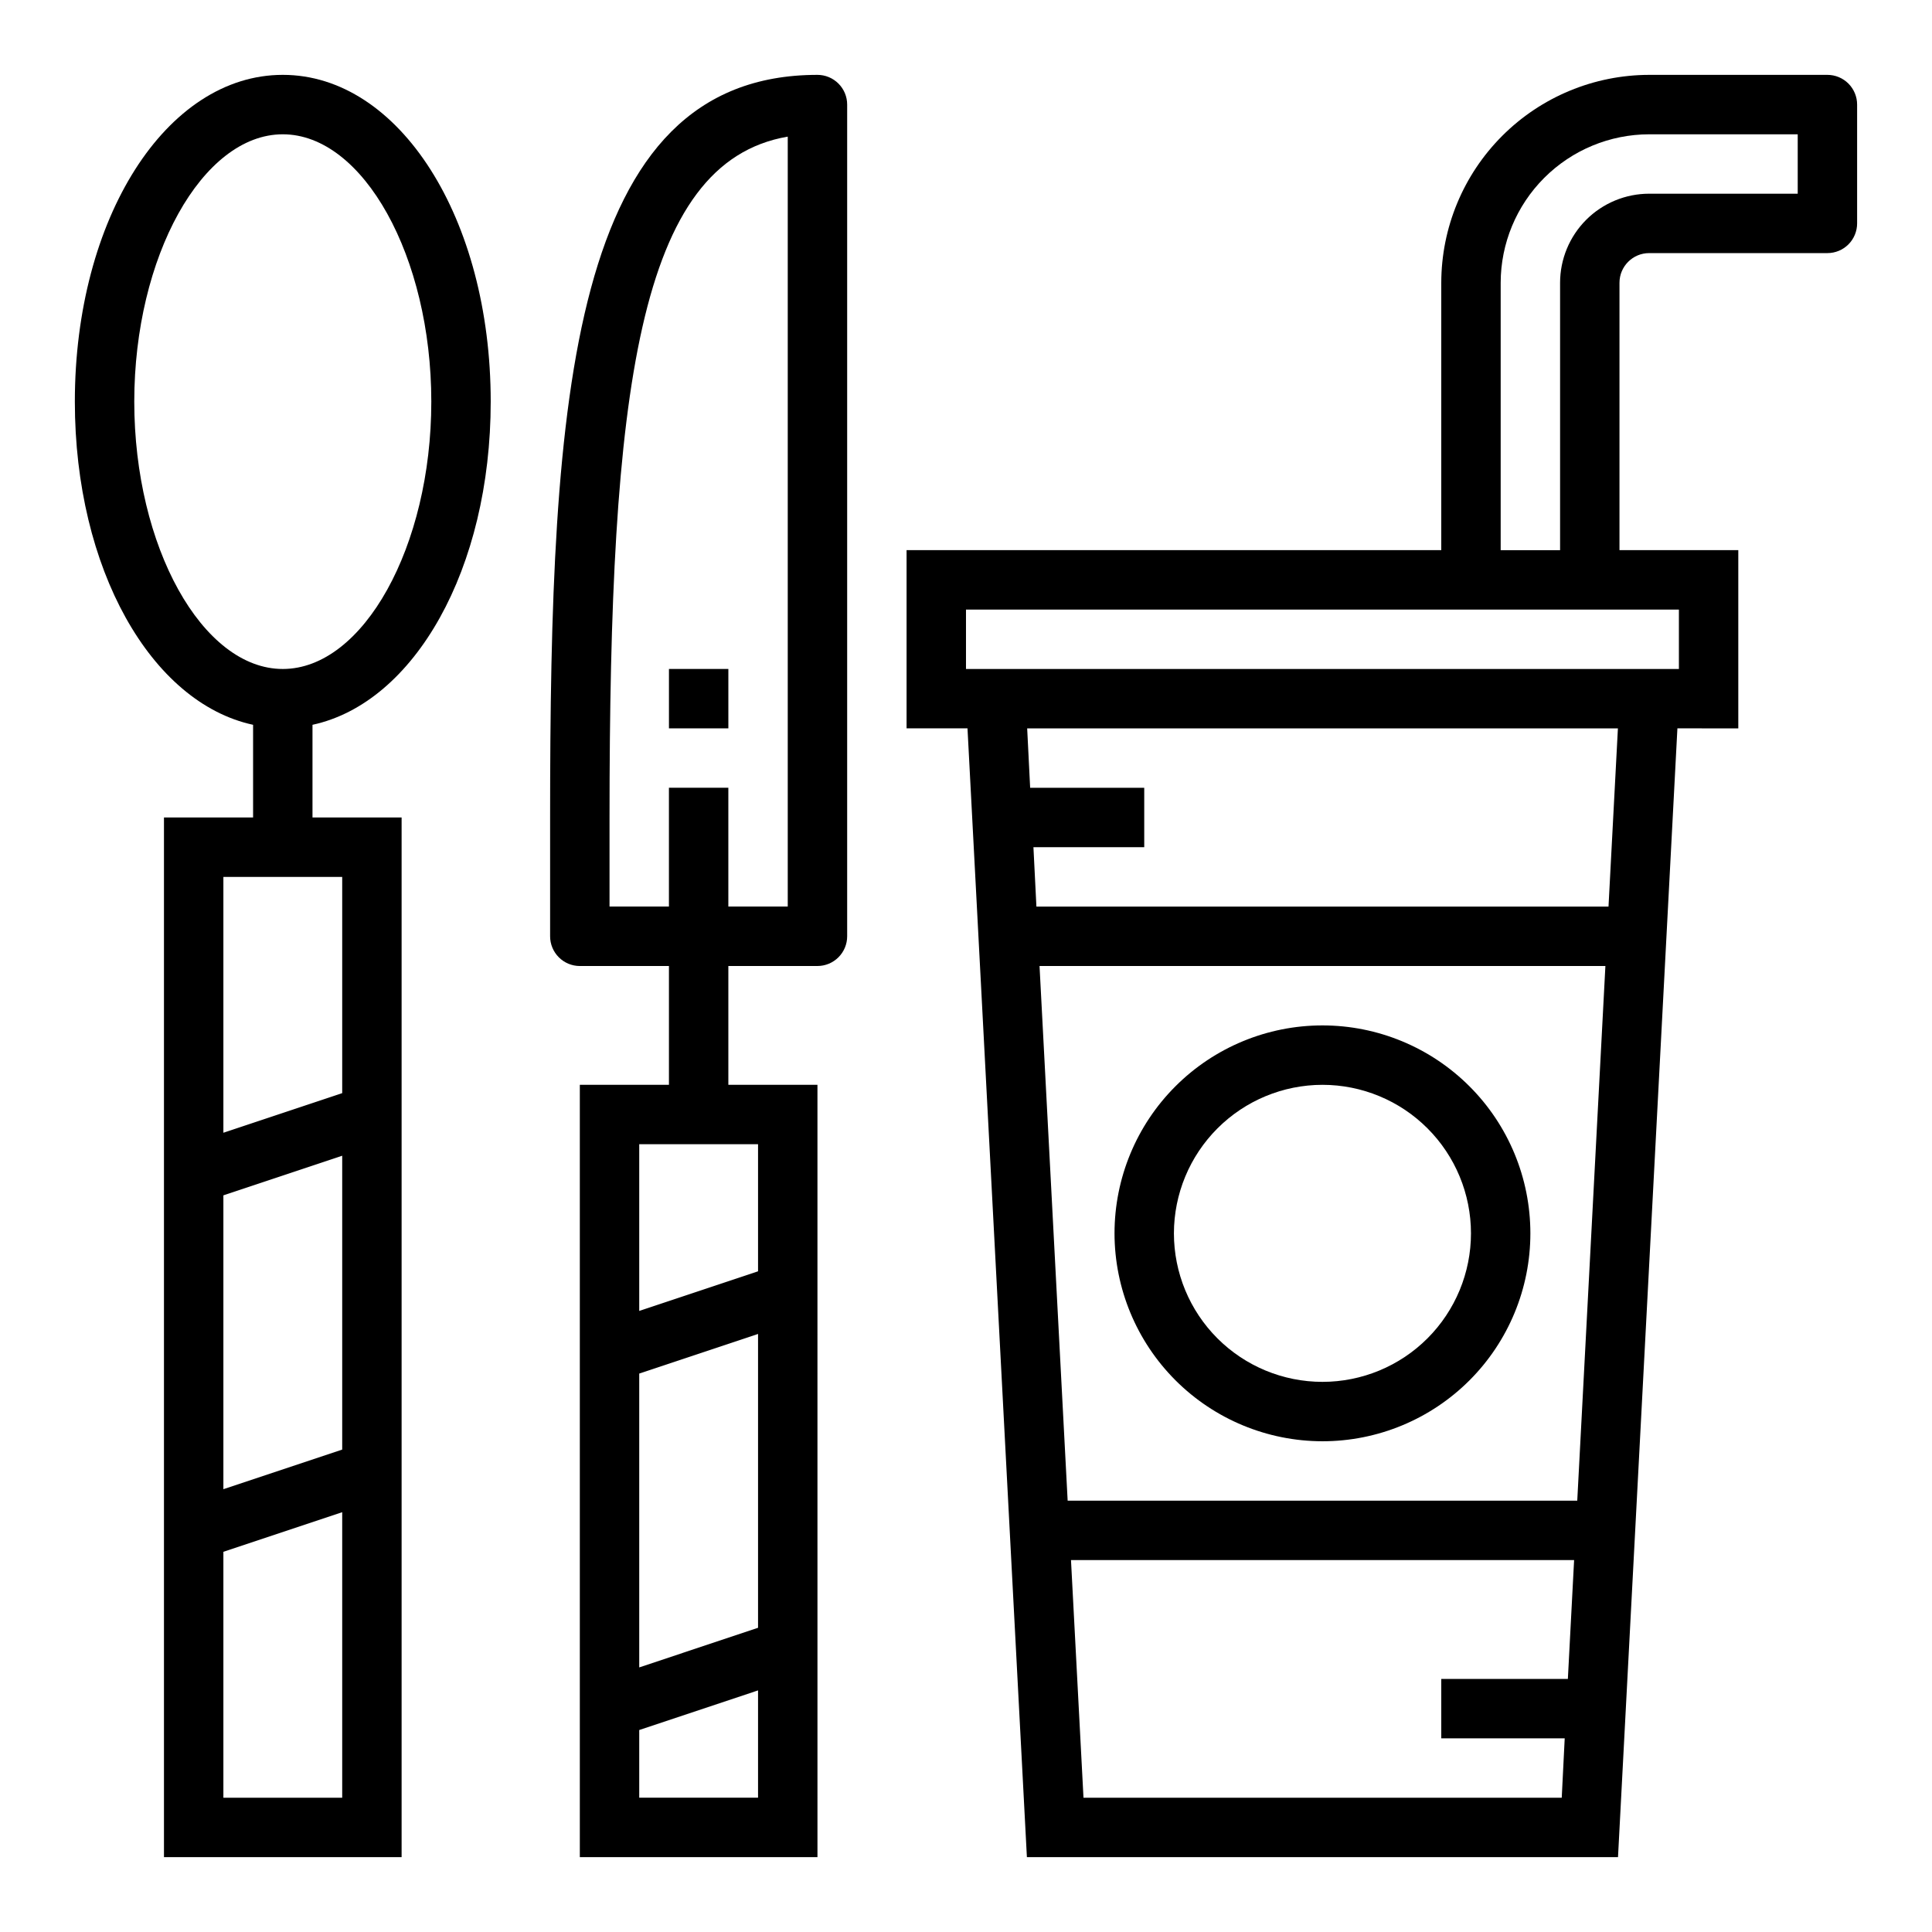
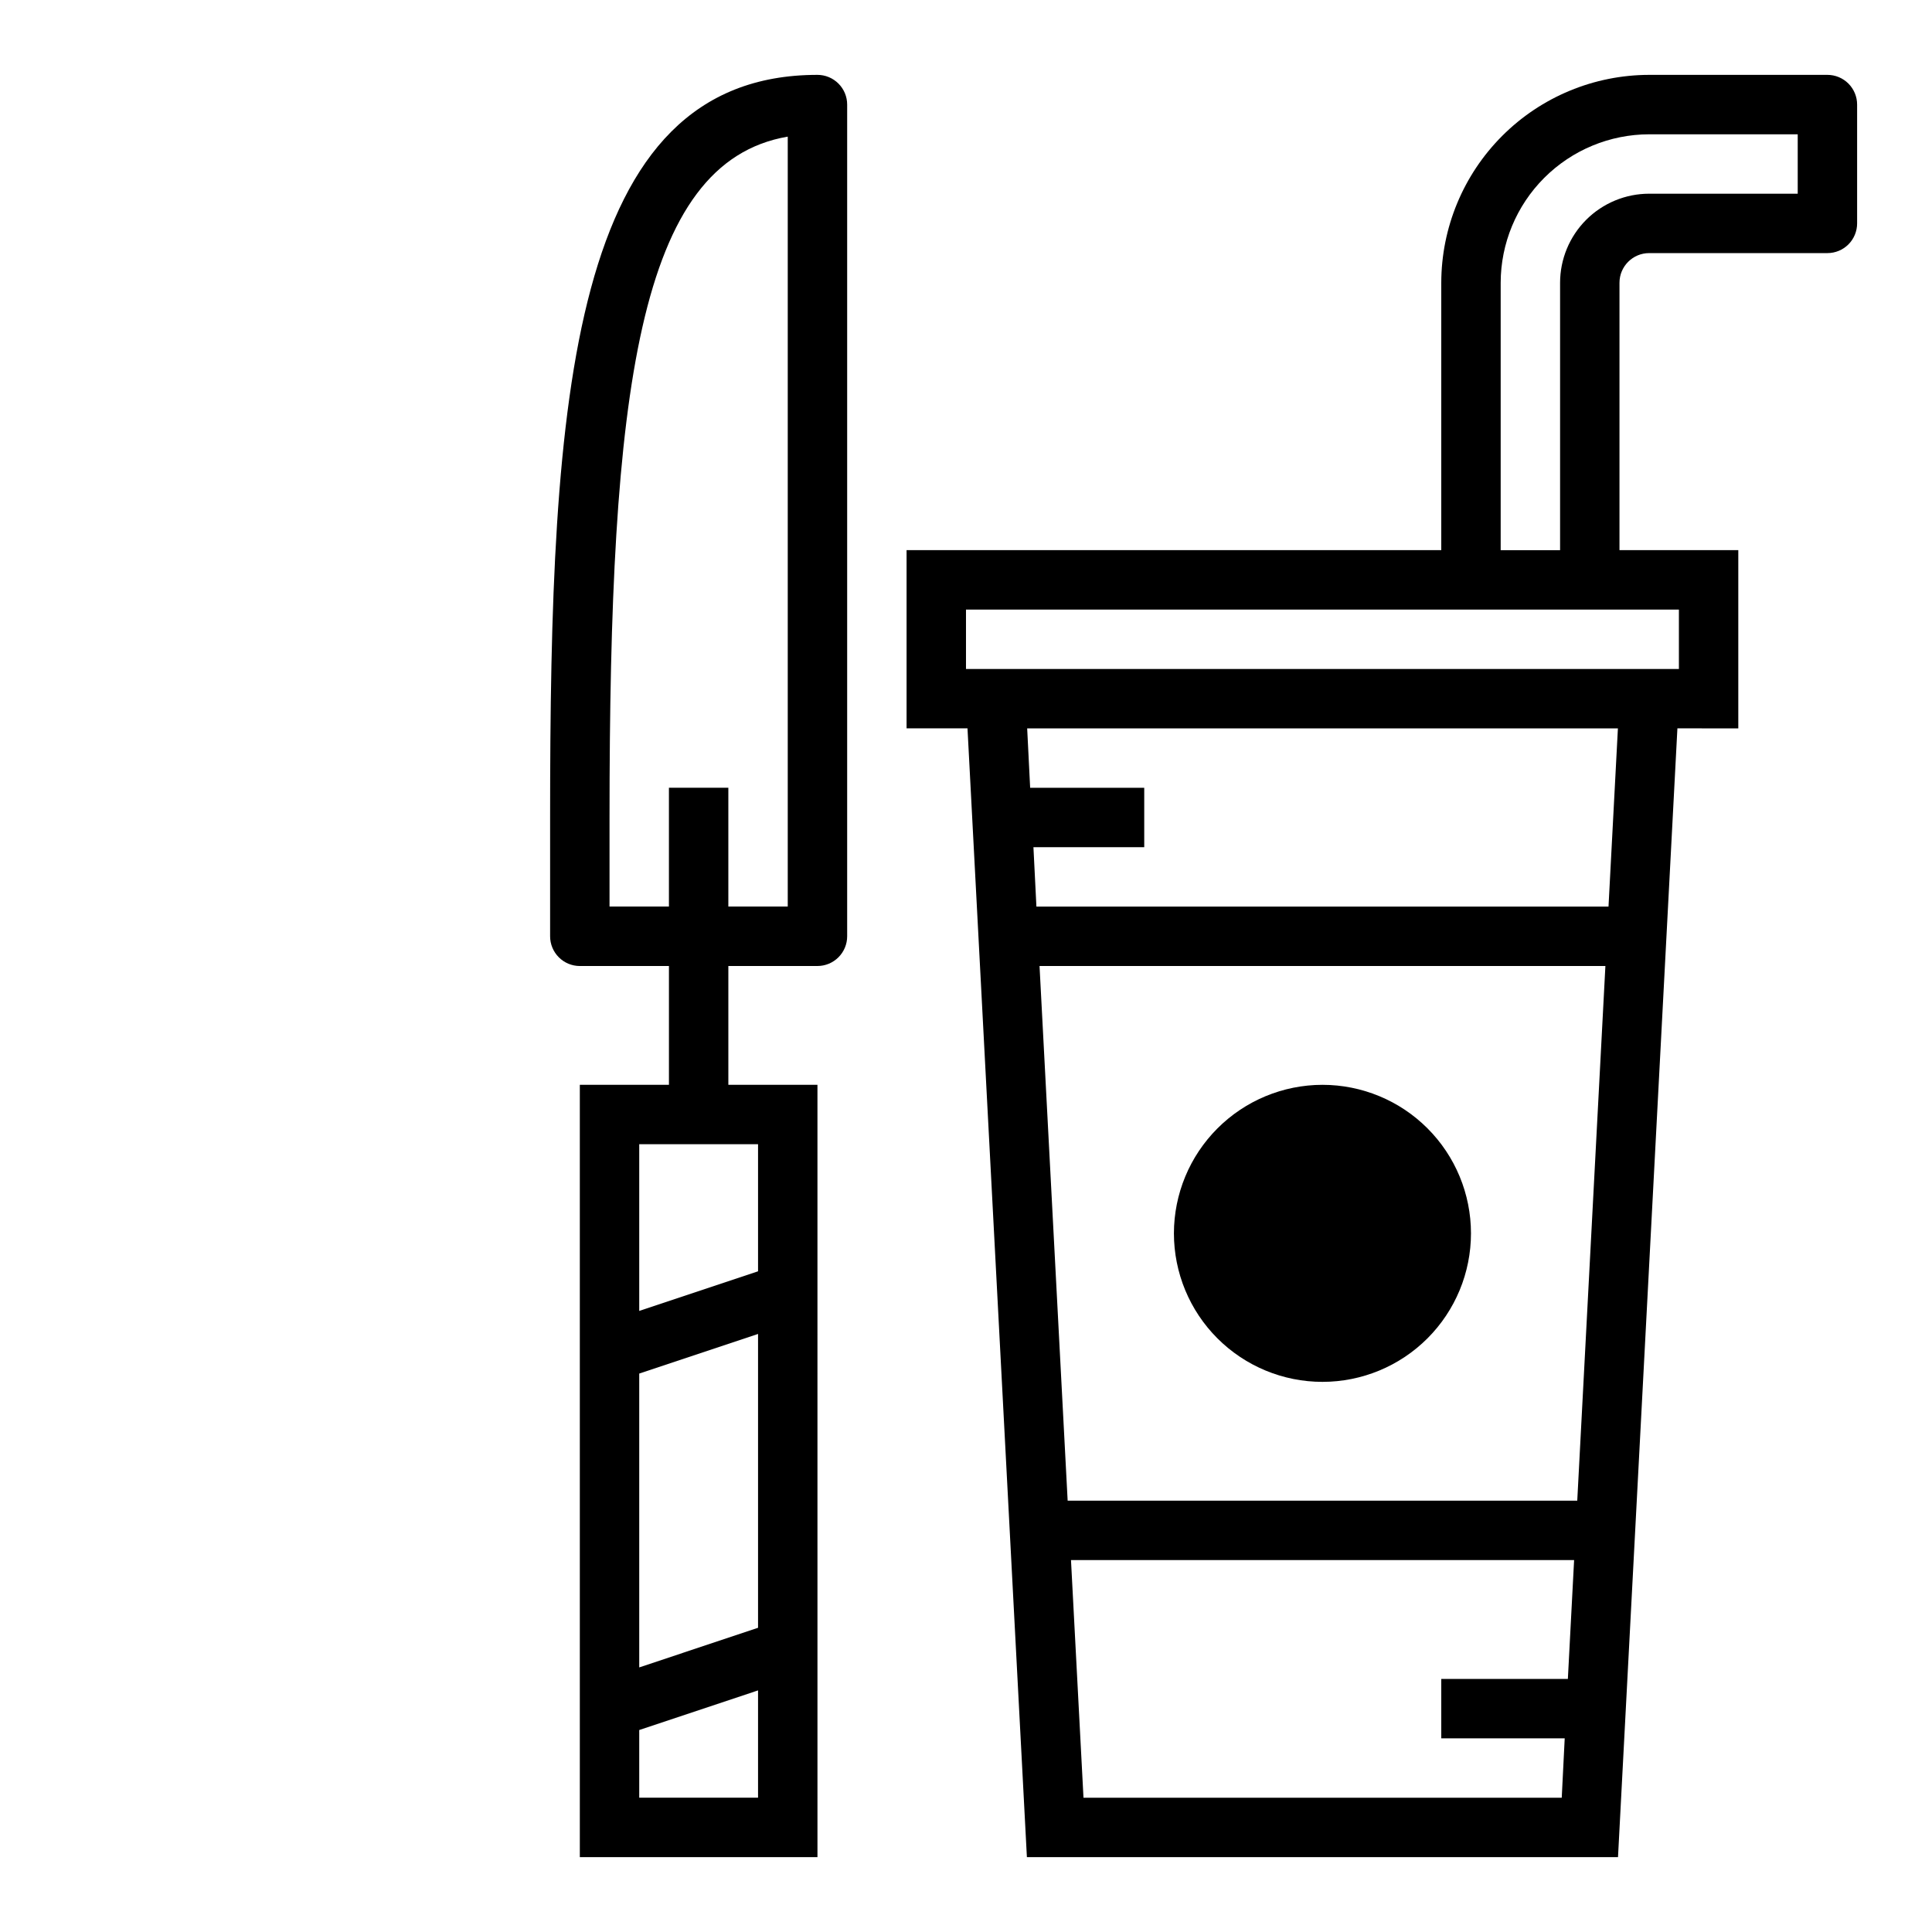
<svg xmlns="http://www.w3.org/2000/svg" fill="#000000" width="800px" height="800px" version="1.1" viewBox="144 144 512 512">
  <g>
    <path d="m628.29 163.84h-47.234c-14.609 0.02-28.617 5.828-38.945 16.16-10.332 10.332-16.141 24.336-16.16 38.945v70.848h-141.7v47.23h16.145l15.742 299.14h156.65l15.742-299.14 16.137 0.004v-47.234h-31.488v-70.848c0-4.348 3.523-7.871 7.871-7.871h47.234c2.086 0 4.09-0.828 5.566-2.305 1.473-1.477 2.305-3.481 2.305-5.566v-31.488c0-2.09-0.832-4.09-2.305-5.566-1.477-1.477-3.481-2.309-5.566-2.309zm-66.301 377.86h-135.05l-7.453-141.7h149.96zm-2.488 47.23h-33.551v15.742h32.715l-0.789 15.742h-126.74l-3.312-62.977 133.33 0.004zm10.77-204.67h-151.61l-0.789-15.742h29.363v-15.746h-30.234l-0.789-15.742h156.55zm18.656-62.977h-188.93v-15.742h188.93zm31.488-125.95h-39.359c-6.262 0-12.27 2.488-16.699 6.918-4.43 4.43-6.918 10.438-6.918 16.699v70.848h-15.742v-70.848c0.012-10.434 4.164-20.438 11.543-27.816 7.379-7.379 17.383-11.531 27.816-11.543h39.359z" />
-     <path d="m211.07 336.08v24.559h-23.617v275.52h62.977v-275.52h-23.617v-24.559c27.031-5.848 47.23-41.312 47.23-85.648 0.004-48.555-24.203-86.594-55.102-86.594-30.898 0-55.105 38.039-55.105 86.594 0 44.336 20.203 79.801 47.234 85.648zm-7.871 124.7 31.488-10.5v77.871l-31.488 10.5zm31.488 159.64h-31.488v-65.172l31.488-10.5zm0-186.73-31.488 10.5v-67.801h31.488zm-15.746-254.1c21.332 0 39.359 32.449 39.359 70.848 0 38.398-18.027 70.848-39.359 70.848-21.332 0-39.359-32.449-39.359-70.848 0-38.398 18.027-70.848 39.359-70.848z" />
    <path d="m297.66 400h23.617v31.488h-23.617v204.67h62.977l-0.004-204.67h-23.613v-31.488h23.617-0.004c2.09 0 4.09-0.832 5.566-2.309 1.477-1.477 2.309-3.477 2.309-5.566v-220.41c0-2.09-0.832-4.09-2.309-5.566-1.477-1.477-3.477-2.309-5.566-2.309-65.629 0-70.848 85.293-70.848 196.8v31.488c0 2.09 0.832 4.09 2.309 5.566 1.473 1.477 3.477 2.309 5.566 2.309zm15.742 108.01 31.488-10.5v77.871l-31.488 10.5zm31.488 112.4h-31.488v-17.938l31.488-10.5zm0-139.5-31.488 10.5v-44.184h31.488zm-39.359-120.28c0-112.98 7.543-173.64 47.23-180.42v204.04h-15.742v-31.488h-15.746v31.488h-15.742z" />
-     <path d="m321.28 321.28h15.742v15.742h-15.742z" />
-     <path d="m494.46 525.95c14.617 0 28.633-5.805 38.965-16.137 10.336-10.336 16.141-24.352 16.141-38.965 0-14.617-5.805-28.633-16.141-38.965-10.332-10.336-24.348-16.141-38.965-16.141-14.613 0-28.629 5.805-38.961 16.141-10.336 10.332-16.141 24.348-16.141 38.965 0.016 14.609 5.828 28.613 16.156 38.945 10.332 10.332 24.336 16.141 38.945 16.156zm0-94.465v0.004c10.441 0 20.453 4.144 27.832 11.527 7.383 7.379 11.531 17.391 11.531 27.832 0 10.438-4.148 20.449-11.531 27.832-7.379 7.379-17.391 11.527-27.832 11.527-10.438 0-20.449-4.148-27.828-11.527-7.383-7.383-11.531-17.395-11.531-27.832 0.012-10.438 4.164-20.441 11.543-27.82 7.379-7.379 17.383-11.527 27.816-11.539z" />
+     <path d="m494.46 525.95zm0-94.465v0.004c10.441 0 20.453 4.144 27.832 11.527 7.383 7.379 11.531 17.391 11.531 27.832 0 10.438-4.148 20.449-11.531 27.832-7.379 7.379-17.391 11.527-27.832 11.527-10.438 0-20.449-4.148-27.828-11.527-7.383-7.383-11.531-17.395-11.531-27.832 0.012-10.438 4.164-20.441 11.543-27.82 7.379-7.379 17.383-11.527 27.816-11.539z" />
  </g>
</svg>